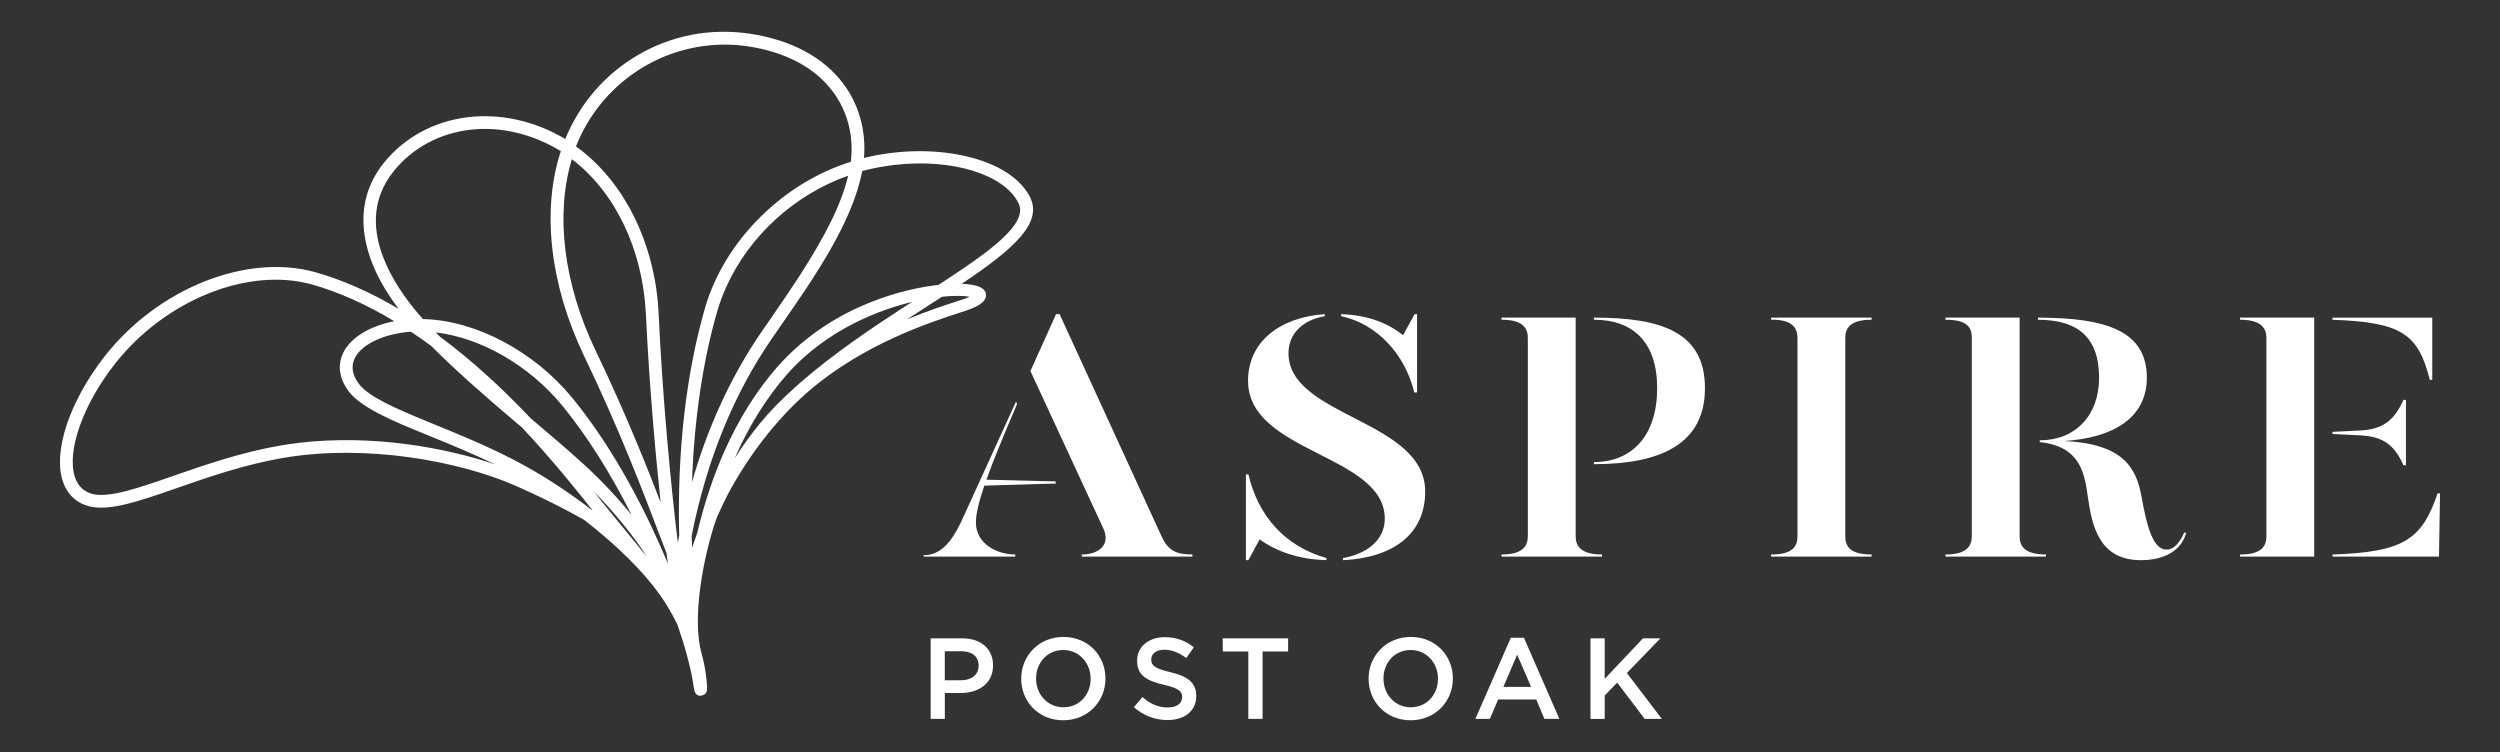
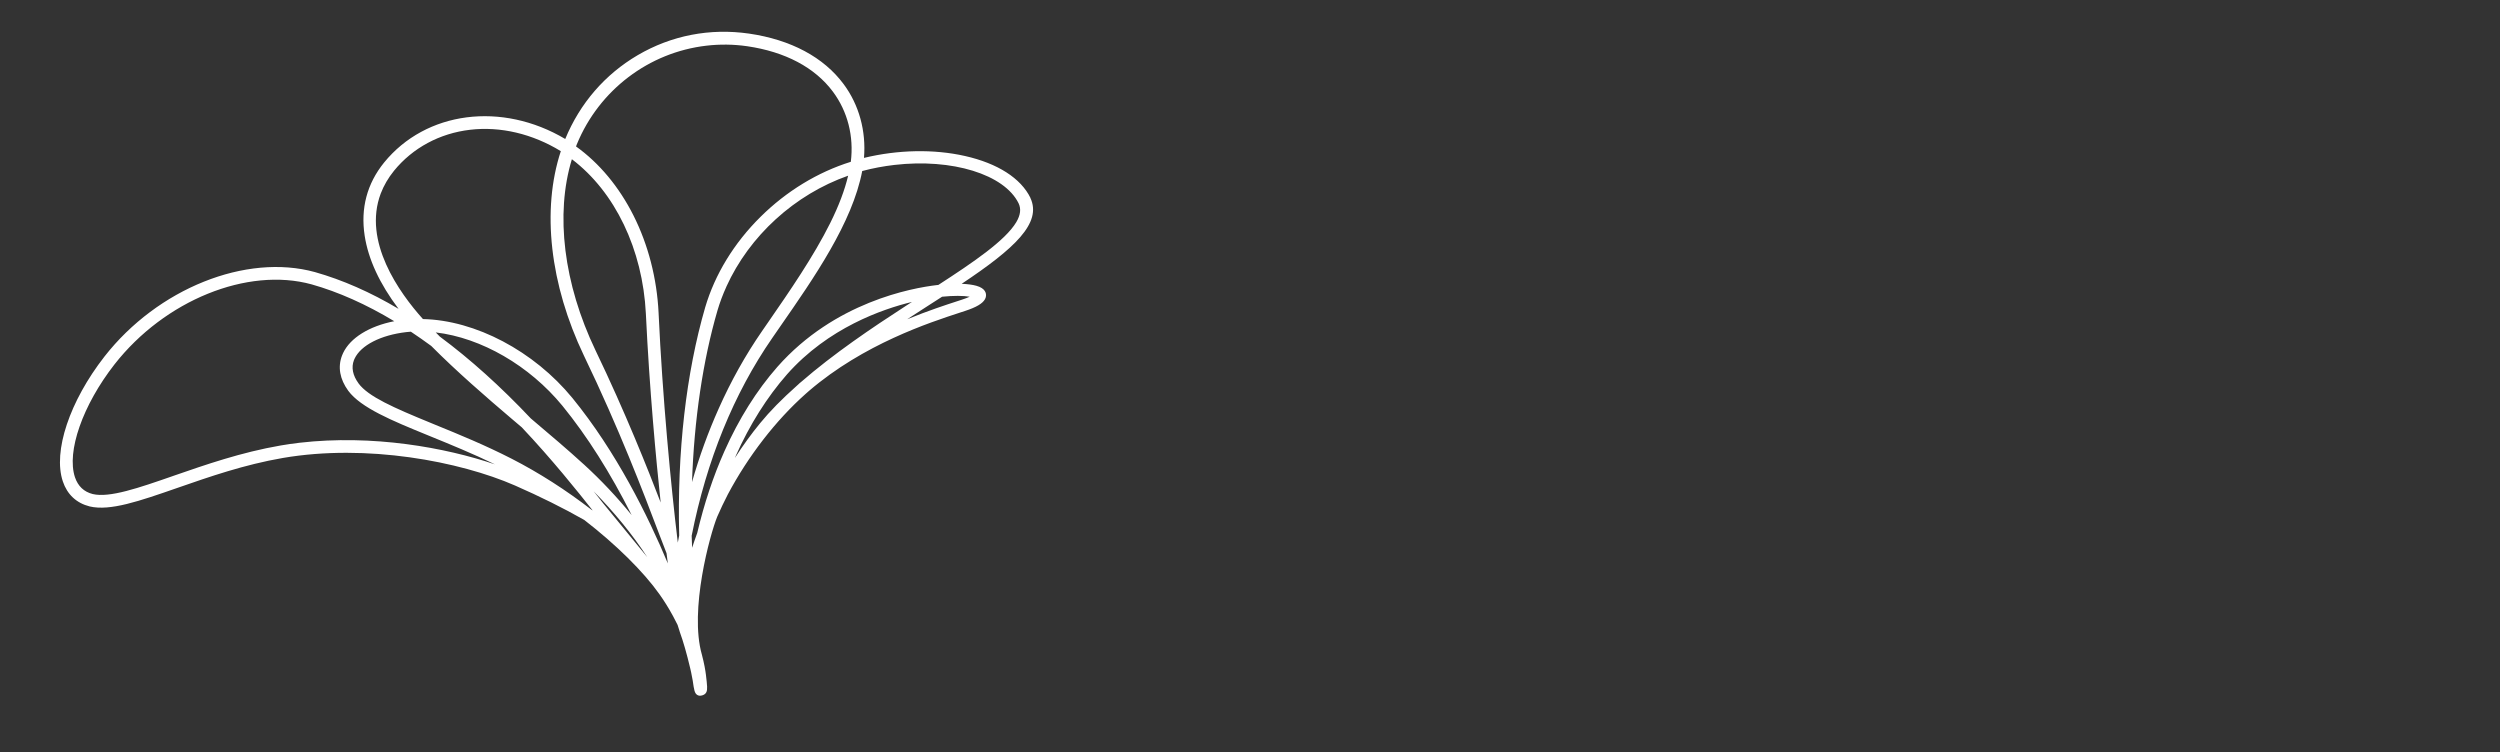
<svg xmlns="http://www.w3.org/2000/svg" id="Layer_1" viewBox="0 0 792 238.24">
  <rect x="0" y="0" width="792" height="238.24" fill="#333333" stroke="none" />
  <defs>
    <style>.cls-1{fill:#fff;stroke-width:0px;}</style>
  </defs>
  <path class="cls-1" d="M326.45,62.7h0c-3.04-6.24-10.41-10.95-20.74-13.28-9.86-2.23-21.19-2.01-32,.6.71-8.52-1.56-16.79-6.43-23.35-6.34-8.55-16.71-14.09-30-16.03-12.39-1.78-24.57.58-35.24,6.83-10.37,6.08-18.31,15.25-22.97,26.56-20.09-11.93-44.13-8.83-57.4,7.48-5.41,6.69-7.47,14.49-6.14,23.17,1.15,7.47,4.76,15.25,10.74,23.17-8.9-5.28-17.79-9.19-26.49-11.65-21.81-6.02-49.86,5.23-66.68,26.75-11.05,14.17-16.36,30.06-13.2,39.54,1.39,4.15,4.32,6.9,8.52,7.95,6.47,1.54,15.81-1.71,27.63-5.82l.32-.11c9.9-3.45,21.11-7.34,33.26-9.43,26.55-4.55,56.05,1.1,73.5,8.72,8.01,3.51,15.42,7.2,21.96,10.92,10.05,7.77,18.74,16.34,23.81,23.51,1.55,2.17,2.92,4.39,4.22,6.77l.09.16c.51.94,1.01,1.9,1.45,2.81.16.47.29.9.42,1.32.07.24.15.48.23.72v.03s.05.16.05.16c1.12,3.08,2.18,6.79,3.26,11.33.1.43.2.85.31,1.36l.04.19c.23,1.04.4,1.92.49,2.55.43,2.98.58,3.97,1.41,4.51.32.21.71.3,1.13.25.14-.02.26-.05.42-.09.31-.08,1.05-.29,1.4-1.12.32-.78.26-1.8-.18-5.42-.17-1.34-.53-3.54-1.28-6.37-4.04-14.11,2.6-38.13,4.84-43.65,1.06-2.43,2.2-4.84,3.4-7.15,6.45-12.12,15.17-23.39,24.56-31.75.4-.35.79-.69,1.18-1.04,17.28-14.8,37.99-21.57,47.95-24.82l1.5-.49c3.48-1.14,5.46-2.3,6.24-3.67.2-.36.31-.7.33-1.01.11-.87-.15-2.46-3.02-3.27-1.21-.34-2.81-.55-4.68-.63,16.71-11.13,25.53-19.25,21.76-27.23M233.1,144.39c4.43-9.9,9.89-18.57,16.22-25.79,13.04-14.74,30.26-20.69,39.59-22.95-.68.43-1.35.87-2.04,1.32-10.56,6.84-22.76,15.05-33.14,24.08l-.15.12-.26.21c-.08.08-.17.16-.29.28l-.54.49c-4.76,4.23-8.58,8.11-11.67,11.89-2.86,3.49-5.54,7.19-8.02,11.05.1-.23.2-.45.3-.68M296.83,90.31c-7.99.93-32.43,5.4-50.53,25.88-6.59,7.5-12.23,16.5-16.8,26.75-3.55,7.96-6.45,16.69-8.61,25.88-.63,1.71-1.17,3.28-1.63,4.72-.05-1.25-.1-2.52-.14-3.82,4.75-23.93,13.34-45.01,25.54-62.65l2.53-3.66c10.71-15.42,22.85-32.88,25.96-49.23,3.31-.88,6.74-1.53,10.21-1.93,18.29-2.12,34.83,2.99,39.33,12.16.84,1.76.6,3.72-.73,5.97-3.49,5.85-13.66,12.74-24.69,19.89-.14.01-.3.03-.45.05M230.1,90.84c7.32-16.16,21.69-29.24,38.59-35.18-1.09,4.6-2.95,9.51-5.65,14.95-5.34,10.72-12.92,21.68-19.62,31.38l-2.07,3c-5.2,7.53-9.8,15.76-13.68,24.48-3.34,7.49-6.13,15.14-8.44,23.26.68-19.82,3.45-38.53,8.07-54.38.75-2.53,1.69-5.06,2.81-7.5M208.64,99.11c-.53-10.91-3.29-21.59-7.96-30.86-4.55-9.04-10.83-16.59-18.2-21.86.1-.26.2-.52.3-.77,7.06-17.1,22.77-29.03,41.02-31.15,4.28-.5,8.61-.44,12.88.17,12.08,1.76,21.48,6.74,27.19,14.41,4.67,6.27,6.67,14.14,5.67,22.21-10.5,3.28-20.39,9.3-28.61,17.44-8.39,8.3-14.44,18.21-17.52,28.65-6.07,20.92-8.92,45.92-8.24,72.3-.15.79-.3,1.54-.44,2.25-2.19-18.14-4.86-46.07-6.09-72.78M307.2,94c-.58.26-1.38.59-2.5.95l-1.5.49c-3.44,1.12-9.14,2.97-15.8,5.7.54-.35,1.09-.71,1.63-1.06,1.83-1.19,3.65-2.36,5.43-3.51l4-2.57c3.57-.36,6.73-.35,8.74,0M209.3,159.2c-3.97-10.35-11.16-28.51-20.66-48.24-10.08-21.08-12.79-43.07-7.47-60.52,13.68,10.36,22.42,28.57,23.44,48.9,1.15,24.19,3.26,46.48,4.69,59.86M205.01,176.45c-1.81-2.24-4.19-5.14-7.3-8.92-.26-.34-.6-.75-1-1.22l-5.61-6.84c-.85-1.08-1.88-2.38-3.04-3.83,6.55,6.65,12.29,13.68,16.96,20.81M54.74,150.82c-10.78,3.75-20.07,6.97-25.38,5.69-2.76-.7-4.65-2.48-5.61-5.31-2.71-8.13,2.44-22.84,12.52-35.76,15.87-20.28,42.12-30.95,62.46-25.35,8.49,2.4,17.29,6.32,26.17,11.67-7.93,1.56-13.93,5.27-16.21,10.09-.12.25-.23.51-.34.8-1.38,3.6-.72,7.43,1.97,11.14,4,5.41,14.05,9.53,24.7,13.89l1.44.59c6.29,2.57,13.3,5.43,20.34,8.84-15.69-5.32-38.73-9.53-61.95-6.84-1.95.23-3.93.51-5.89.85-12.51,2.15-23.93,6.13-34,9.62l-.22.07ZM113.58,121.44c-1.83-2.49-2.34-5.04-1.45-7.35.07-.17.14-.34.22-.5,2-4.23,8.28-7.44,16.37-8.38.48-.05.98-.09,1.44-.13,2.18,1.45,4.37,2.98,6.45,4.51,8.06,8.11,17.41,16.21,25.48,23.07l3.2,2.71c9.74,10.33,17.66,20.27,22.47,26.34l-.29-.16c-8.21-6.34-16.74-11.8-25.37-16.22-8.4-4.3-16.77-7.73-24.16-10.74l-1.38-.57c-11.88-4.87-19.89-8.37-22.99-12.57M185,147.16c-5.08-4.65-10.64-9.35-16.52-14.33l-.32-.27c-9.54-10.1-19.25-18.84-28.8-25.91-.44-.44-.88-.89-1.32-1.34,14.43,1.7,29.67,10.5,40.14,23.25,7.81,9.58,15.17,21.2,21.93,34.62-4.62-5.69-9.69-11.07-15.1-16.02M120.63,61.28c.96-2.51,2.37-4.93,4.2-7.19,5.91-7.25,14.47-11.86,24.12-12.98,9.58-1.12,19.73,1.27,28.72,6.78-6.14,18.62-3.48,42.2,7.32,64.78,11.17,23.16,18.95,43.64,23.59,55.88l.06.16c1.07,2.83,1.87,4.92,2.52,6.55.14,1.13.28,2.21.41,3.23-6.31-15.12-16.34-35.37-30.24-52.41-12.18-14.85-30.73-24.64-47.34-25-7.55-8.41-19.12-24.6-13.36-39.8" />
-   <path class="cls-1" d="M336.9,201.78c-7.84,0-13.38,6.02-13.38,13.2v.07c0,7.19,5.47,13.13,13.31,13.13s13.38-6.01,13.38-13.2v-.07c0-7.18-5.47-13.13-13.31-13.13M345.51,215.06c0,4.96-3.54,9.01-8.6,9.01s-8.68-4.12-8.68-9.07v-.07c0-4.96,3.54-9.01,8.6-9.01s8.68,4.12,8.68,9.08v.07ZM304.89,202.22h-10.06v25.52h4.49v-8.2h5.06c5.62,0,10.21-2.99,10.21-8.71v-.07c0-5.14-3.76-8.53-9.7-8.53M310.03,210.94c0,2.66-2.11,4.56-5.51,4.56h-5.21v-9.19h5.21c3.36,0,5.51,1.57,5.51,4.56v.07ZM387.37,202.22h20.71v4.16h-8.09v21.36h-4.52v-21.36h-8.1v-4.16ZM378.98,220.42v.07c0,4.78-3.75,7.62-9.11,7.62-3.9,0-7.58-1.35-10.65-4.08l2.7-3.21c2.44,2.11,4.89,3.31,8.05,3.31,2.77,0,4.52-1.27,4.52-3.21v-.07c0-1.82-1.02-2.81-5.76-3.9-5.43-1.31-8.49-2.92-8.49-7.62v-.07c0-4.38,3.65-7.4,8.71-7.4,3.72,0,6.67,1.13,9.26,3.21l-2.41,3.39c-2.29-1.71-4.59-2.63-6.92-2.63-2.63,0-4.16,1.35-4.16,3.03v.07c0,1.97,1.17,2.85,6.05,4.01,5.4,1.32,8.2,3.24,8.2,7.48M478.63,202.04l-11.23,25.7h4.59l2.63-6.16h12.07l2.58,6.16h4.74l-11.23-25.7h-4.15ZM476.27,217.61l4.37-10.21,4.41,10.21h-8.78ZM515.39,213.2l11.08,14.54h-5.43l-8.71-11.48-3.97,4.09v7.4h-4.49v-25.52h4.49v12.83l12.14-12.83h5.51l-10.61,10.98ZM446.95,201.78c-7.84,0-13.38,6.02-13.38,13.2v.07c0,7.19,5.47,13.13,13.31,13.13s13.39-6.01,13.39-13.2v-.07c0-7.18-5.47-13.13-13.31-13.13M455.55,215.06c0,4.96-3.54,9.01-8.6,9.01s-8.67-4.12-8.67-9.07v-.07c0-4.96,3.54-9.01,8.6-9.01s8.68,4.12,8.68,9.08v.07ZM645.61,101.3v-.67c21.93,0,34.51,4.34,34.51,19.04,0,12.58-10.46,19.04-26.17,20.04,18.71.89,22.83,8.47,24.5,17.7,1.67,9.24,3.56,16.7,7.91,16.7,2.23,0,4.01-1.89,5.57-5.34h.67c-1.56,5.79-7.13,8.69-14.36,8.69-13.03,0-15.47-10.47-16.81-20.05-1.12-8.57-3.01-16.03-15.25-17.37v-.55c11.25,0,18.81-7.8,18.81-19.82,0-13.25-7.24-18.37-19.37-18.37M592.93,176.34h-31.84v-.67c6.67,0,8.35-2.45,8.35-5.79v-62.8c0-3.23-1.68-5.9-8.35-5.79v-.67h31.84v.67c-6.68,0-8.35,2.56-8.35,5.79v62.8c0,3.34,1.67,5.79,8.35,5.79v.67ZM733.14,176.34h-23.49v-.67c6.68,0,8.35-2.56,8.35-5.68v-62.91c0-3.12-1.67-5.79-8.35-5.79v-.67h23.49v75.71ZM648.17,176.34h-31.85v-.67c6.68,0,8.35-2.67,8.35-5.79v-62.91c0-3.45-1.67-5.68-8.35-5.68v-.67h23.49v69.25c0,3.12,1.56,5.79,8.36,5.79v.67ZM738.93,101.3v-.67h31.61v19.71h-.78c-3.67-14.59-8.91-18.26-30.84-19.04M772.67,176.34h-33.73v-.67c22.15-.78,28.28-4.46,33.28-19.37h.78l-.33,20.04ZM747.95,137.93l-9.02-.45v-.67l9.02-.44c6.9-.45,10.46-3.01,13.47-9.69h.78v20.71h-.78c-3.01-6.68-6.57-9.02-13.47-9.46M424.88,100.18v-.67c8.35.33,14.81,2.78,19.6,6.68l3.67-6.68h.78v24.82h-.89c-2.9-12.13-11.92-21.82-23.16-24.16M349.49,167.32l-23.05-49.77,8.12-18.03h1.12l32.29,70.36c2.01,4.46,4.57,5.79,9.8,5.79v.67h-35.07v-.67c5.13,0,9.35-2.89,6.8-8.35M321.65,176.34h-29.06v-.44c5.23,0,8.68-3.9,11.8-10.36l17.48-38.3.33.78c-4.34,10.13-7.57,17.93-9.69,23.94l21.82.55.22.67-22.71.67c-1.79,5.23-2.67,9.02-2.67,11.69,0,6.9,6.9,10.13,12.47,10.13v.67ZM504.95,147.05v-.67c12.25,0,20.04-8.58,20.04-23.38s-7.8-21.71-20.04-21.71v-.67c21.6,0,35.18,4.68,35.18,22.38s-14.14,24.05-35.18,24.05M395.49,177.45h-.79v-27.17h.79c3,12.81,11.24,22.71,24.71,26.5v.67c-8.68-.23-15.7-2.67-21.15-6.57l-3.56,6.57ZM507.51,176.34h-31.84v-.67c6.68,0,8.35-2.67,8.35-5.79v-62.8c0-3.23-1.67-5.79-8.35-5.79v-.67h23.5v69.25c0,3.12,1.67,5.79,8.34,5.79v.67ZM395.38,120.67c0-12.47,10.13-20.15,24.27-21.15v.67c-6.34,1-11.46,5.12-11.46,11.69,0,20.26,43.31,21.04,43.31,43.87,0,13.37-10.02,20.93-26.05,21.72v-.67c7.02-1.22,13.25-5.34,13.25-12.47,0-20.38-43.31-20.82-43.31-43.65" />
</svg>